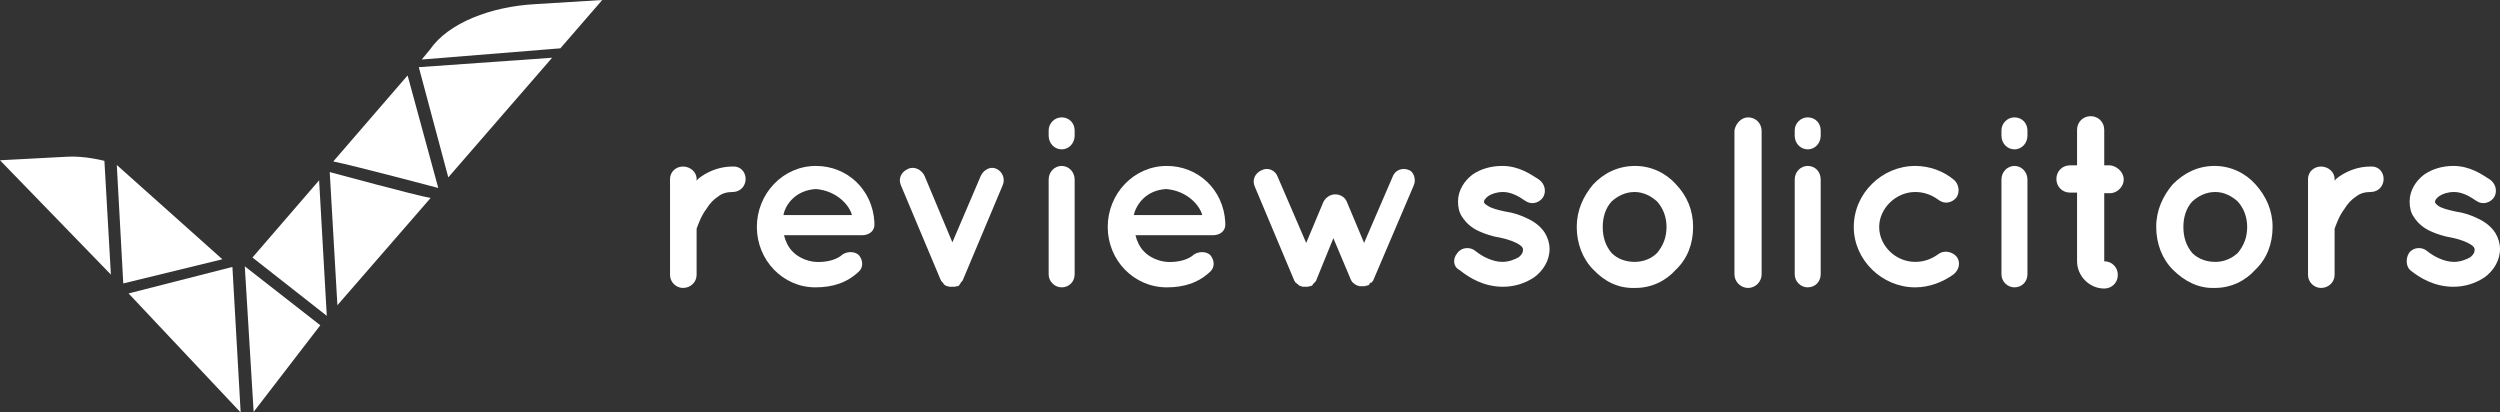
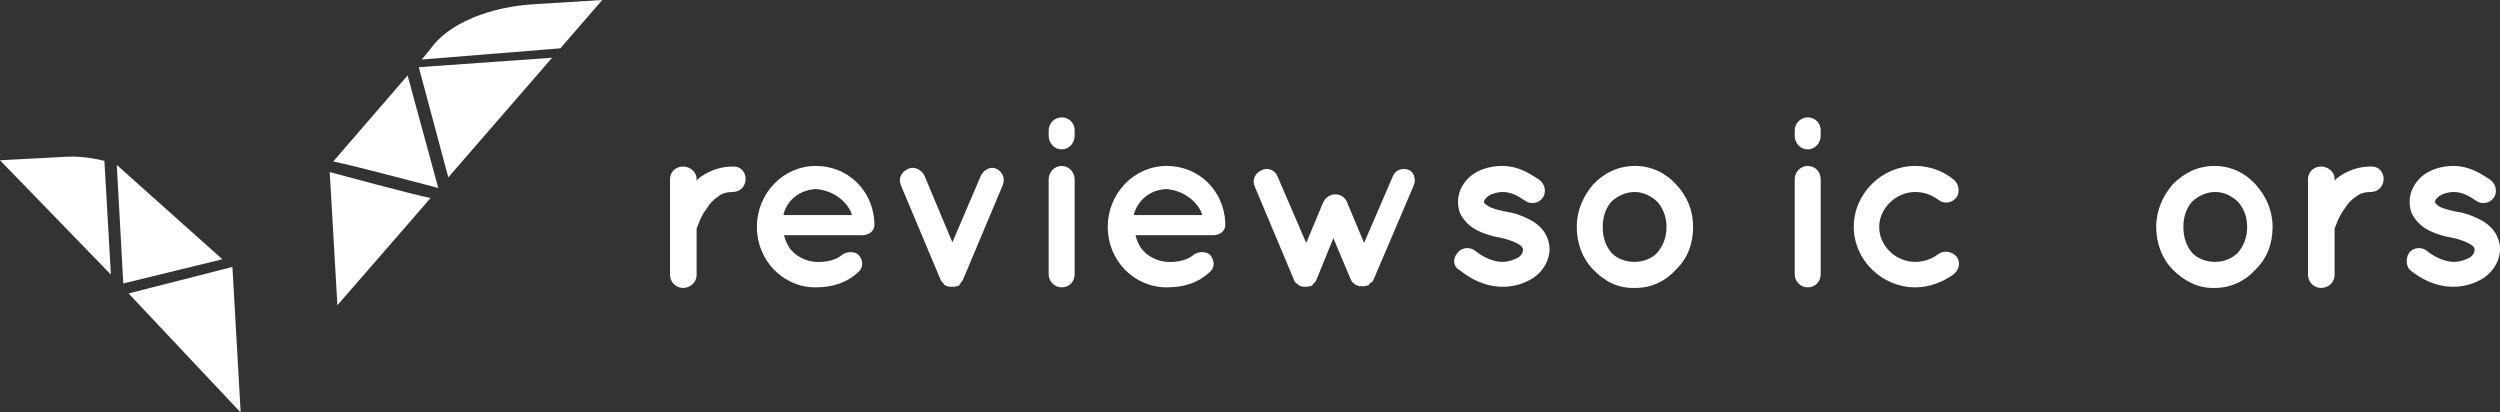
<svg xmlns="http://www.w3.org/2000/svg" width="1291px" height="213px" viewBox="0 0 1291 213" version="1.1">
  <rect x="0" y="0" width="1291" height="213" fill="#333333" stroke="none" />
  <title>ReviewSolicitors-full-logo-white-b72babecf59ea8f17ef679ec38257744 Copy</title>
  <g id="Page-1" stroke="none" stroke-width="1" fill="none" fill-rule="evenodd">
    <g id="Home-Page---V4a" transform="translate(-299, -447)" fill="#FFFFFF" fill-rule="nonzero">
      <g id="ReviewSolicitors-full-logo-white-b72babecf59ea8f17ef679ec38257744-Copy" transform="translate(299, 447)">
        <g id="Group">
          <polygon id="Path" points="120.014 137.841 66.404 151.534 124.278 213" />
          <path d="M53.915,83.07 C53.915,83.07 43.558,80.331 34.42,80.94 L0,82.766 L57.265,141.797 L53.915,83.07 Z" id="Path" />
          <polygon id="Path" points="60.311 85.2 63.662 146.361 114.835 133.886" />
          <path d="M210.481,38.949 L172.101,83.374 C182.762,85.504 226.32,97.067 226.32,97.067 L210.481,38.949 Z" id="Path" />
          <path d="M289.373,24.951 L311,0 L276.58,2.13 C253.43,3.347 231.499,11.867 222.056,25.56 L217.791,30.733 L289.373,24.951 Z" id="Path" />
          <polygon id="Path" points="216.268 34.689 231.499 91.59 285.109 29.82" />
          <path d="M170.273,88.851 L174.233,157.62 L222.36,102.24 C215.05,101.023 170.273,88.851 170.273,88.851 Z" id="Path" />
-           <polygon id="Path" points="164.79 93.111 130.37 132.973 168.75 163.097" />
-           <polygon id="Path" points="126.41 137.537 130.979 212.696 165.4 167.966" />
        </g>
        <g id="Group" transform="translate(346, 60)">
          <path d="M39.045,32.419 C39.045,36.089 36.299,39.148 32.334,39.148 C29.588,39.148 26.843,39.759 24.708,41.595 C22.268,43.124 20.437,45.265 18.912,47.711 C15.862,51.687 14.337,56.581 13.727,58.11 L13.727,81.966 C13.727,85.636 10.676,88.694 6.711,88.694 C3.05,88.694 0,85.636 0,81.966 L0,32.419 C0,28.749 3.05,25.997 6.711,25.997 C10.371,25.997 13.727,28.749 13.727,32.419 L13.727,33.337 C14.337,32.419 15.557,31.502 16.472,30.89 C20.742,28.137 25.928,25.997 32.334,25.997 C36.299,25.691 39.045,28.749 39.045,32.419 Z" id="Path" />
          <path d="M44.84,57.192 C44.84,40.065 58.262,25.691 75.344,25.691 C91.511,25.691 104.627,37.924 105.542,54.746 C105.542,54.746 105.542,55.052 105.542,55.357 C105.542,55.663 105.542,56.275 105.542,56.581 C105.237,59.639 102.492,61.474 99.137,61.474 L58.872,61.474 C59.482,64.227 61.007,67.591 63.142,69.732 C65.888,72.79 70.768,74.931 75.039,75.237 C79.614,75.543 84.8,74.625 88.155,72.179 C90.901,69.426 95.781,69.732 97.611,71.873 C99.137,73.708 100.357,77.378 97.611,80.131 C91.511,85.942 84.19,88.388 75.039,88.388 C58.262,88.388 44.84,74.32 44.84,57.192 Z M58.567,51.076 L93.951,51.076 C92.731,46.182 86.325,38.536 75.344,37.619 C64.668,38.23 59.482,45.876 58.567,51.076 Z" id="Shape" />
          <path d="M171.735,35.784 L151.298,84.412 C151.298,84.718 150.993,85.024 150.688,85.33 L150.688,85.33 C150.383,85.636 150.077,85.942 150.077,86.247 L150.077,86.247 C149.772,86.553 149.467,86.859 149.467,87.165 L149.467,87.165 C149.162,87.471 148.857,87.777 148.552,87.777 C148.552,87.777 148.552,87.777 148.247,87.777 L148.247,87.777 C147.942,87.777 147.637,87.777 147.332,88.082 C147.332,88.082 147.332,88.082 147.027,88.082 C146.417,88.082 146.112,88.082 145.807,88.082 C145.502,88.082 145.197,88.082 144.587,88.082 C144.587,88.082 144.587,88.082 144.282,88.082 C143.977,88.082 143.672,87.777 143.367,87.777 L143.367,87.777 C143.062,87.777 143.062,87.777 143.062,87.777 C142.757,87.777 142.452,87.471 141.842,87.165 L141.842,87.165 C141.536,86.859 141.231,86.859 141.231,86.247 C141.231,86.247 141.231,86.247 140.926,86.247 C140.926,85.942 140.621,85.636 140.316,85.33 L140.316,85.33 C140.011,85.33 140.011,84.718 139.706,84.412 L119.269,35.784 C117.744,32.419 119.269,28.749 122.929,27.22 C125.98,25.691 129.945,27.526 131.47,30.89 L145.807,65.144 L160.449,30.89 C161.974,27.526 165.634,25.691 168.685,27.22 C171.735,28.749 173.26,32.419 171.735,35.784 Z" id="Path" />
          <path d="M208.949,10.093 C208.949,13.763 206.204,17.127 202.239,17.127 C198.578,17.127 195.528,14.069 195.528,10.093 L195.528,7.34 C195.528,3.67 198.578,0.612 202.239,0.612 C206.204,0.612 208.949,3.67 208.949,7.34 L208.949,10.093 Z M208.949,32.725 L208.949,81.66 C208.949,85.33 206.204,88.388 202.239,88.388 C198.578,88.388 195.528,85.33 195.528,81.66 L195.528,32.725 C195.528,28.749 198.578,25.691 202.239,25.691 C205.899,25.691 208.949,28.749 208.949,32.725 Z" id="Shape" />
          <path d="M226.031,57.192 C226.031,40.065 239.453,25.691 256.535,25.691 C272.702,25.691 285.818,37.924 286.733,54.746 C286.733,54.746 286.733,55.052 286.733,55.357 C286.733,55.663 286.733,56.275 286.733,56.581 C286.428,59.639 283.683,61.474 280.328,61.474 L240.368,61.474 C240.978,64.227 242.503,67.591 244.638,69.732 C247.384,72.79 252.264,74.931 256.535,75.237 C261.11,75.543 266.296,74.625 269.651,72.179 C272.397,69.426 277.277,69.732 279.107,71.873 C280.633,73.708 281.853,77.378 279.107,80.131 C273.007,85.942 265.686,88.388 256.535,88.388 C239.453,88.388 226.031,74.32 226.031,57.192 Z M239.453,51.076 L274.837,51.076 C273.617,46.182 267.211,38.536 256.23,37.619 C245.554,38.23 240.673,45.876 239.453,51.076 Z" id="Shape" />
          <path d="M384.04,35.784 L363.297,84.412 C363.297,84.718 362.992,85.024 362.687,85.33 L362.687,85.33 C362.687,85.636 362.382,85.942 362.077,85.942 L361.772,85.942 C361.467,86.247 361.162,86.553 361.162,86.553 C361.162,86.553 361.162,86.553 361.162,86.859 C360.857,87.165 360.552,87.471 359.942,87.471 L359.942,87.471 C359.637,87.471 359.332,87.471 359.027,87.777 C359.027,87.777 359.027,87.777 358.722,87.777 C358.417,87.777 357.807,87.777 357.502,87.777 C357.197,87.777 356.892,87.777 356.281,87.777 C356.281,87.777 356.281,87.777 355.976,87.777 C355.671,87.777 355.366,87.471 355.061,87.471 L355.061,87.471 L355.061,87.471 C354.756,87.471 354.146,87.165 353.841,86.859 L353.841,86.859 C353.536,86.859 353.231,86.553 353.231,86.247 L352.926,86.247 C352.621,85.942 352.316,85.636 352.316,85.636 L352.316,85.636 C352.011,85.33 352.011,85.024 351.706,84.718 L342.555,63.003 L333.709,84.718 C333.709,85.024 333.404,85.33 333.099,85.636 L333.099,85.636 C332.794,85.942 332.489,86.247 332.489,86.247 L332.489,86.247 C332.184,86.553 331.879,86.859 331.879,87.165 C331.269,87.471 331.269,87.777 330.658,87.777 L330.353,87.777 L330.353,87.777 C330.048,87.777 329.743,87.777 329.743,88.082 C329.438,88.082 329.438,88.082 329.438,88.082 C328.828,88.082 328.523,88.082 328.218,88.082 C327.608,88.082 327.303,88.082 326.998,88.082 C326.998,88.082 326.998,88.082 326.693,88.082 C326.388,88.082 326.083,87.777 326.083,87.777 C326.083,87.777 326.083,87.777 325.778,87.777 C325.473,87.777 324.863,87.471 324.558,87.165 L324.558,87.165 C324.558,87.165 324.253,86.859 323.948,86.553 C323.948,86.553 323.948,86.553 323.643,86.553 C323.643,86.247 323.338,85.942 323.033,85.942 L323.033,85.942 C322.728,85.636 322.728,85.33 322.423,85.024 L301.985,36.395 C300.46,33.031 301.985,29.361 305.646,27.832 C308.696,26.302 312.661,27.832 313.882,31.502 L328.523,65.45 L337.369,44.347 C338.589,41.9 341.03,40.371 343.47,40.371 C346.215,40.371 348.656,41.9 349.571,44.347 L358.417,65.45 L373.058,31.502 C374.279,27.832 378.244,26.302 381.599,27.832 C383.735,28.443 385.565,32.419 384.04,35.784 Z" id="Path" />
          <path d="M406.612,70.649 C408.748,67.591 413.323,67.285 416.068,69.732 C419.424,72.485 424.914,75.237 429.795,75.237 C433.15,75.237 436.201,74.014 438.336,72.79 C440.166,71.261 440.471,70.038 440.471,69.12 C440.471,68.509 440.471,68.203 440.166,67.897 C440.166,67.591 439.556,66.979 438.641,66.368 C436.811,65.144 433.15,63.615 428.575,62.698 L428.575,62.698 C424.609,62.086 420.949,60.863 417.594,59.333 C414.238,57.804 411.188,55.357 409.053,51.993 C407.527,49.852 406.917,47.1 406.917,44.041 C406.917,38.23 410.273,33.337 414.238,30.278 C418.509,27.22 423.999,25.691 429.795,25.691 C438.336,25.691 444.437,29.973 448.707,32.725 C451.758,34.866 452.673,38.842 450.842,41.9 C448.707,44.959 444.742,45.876 441.691,43.735 C437.726,40.983 434.066,39.148 430.1,39.148 C427.05,39.148 424.304,40.065 422.474,41.289 C420.949,42.512 420.339,43.43 420.339,44.041 C420.339,44.653 420.339,44.653 420.644,44.959 C420.644,45.265 421.254,45.57 422.169,46.182 C423.694,47.405 427.05,48.323 431.32,49.241 L431.32,49.241 L431.32,49.241 C435.591,49.852 439.251,51.076 442.912,52.911 C446.267,54.44 449.622,56.887 451.758,60.251 C453.283,62.698 454.198,65.756 454.198,68.509 C454.198,74.625 450.842,79.825 446.267,83.189 C441.691,86.247 436.201,88.082 430.1,88.082 C420.339,88.082 412.713,83.495 407.832,79.519 C404.172,77.684 404.172,73.402 406.612,70.649 Z" id="Path" />
          <path d="M476.77,79.213 C471.28,73.708 468.23,65.756 468.23,57.192 C468.23,48.629 471.585,41.289 476.77,35.172 C482.261,29.361 489.582,25.691 498.428,25.691 C506.664,25.691 514.29,29.361 519.475,35.172 C525.271,41.289 528.321,48.629 528.321,57.192 C528.321,66.062 525.271,73.708 519.475,79.213 C514.29,85.024 506.969,88.694 498.428,88.694 C489.582,89 482.566,85.33 476.77,79.213 Z M481.651,57.192 C481.651,62.698 483.176,66.979 486.227,70.649 C489.277,73.708 493.547,75.237 498.123,75.237 C502.393,75.237 506.664,73.708 509.714,70.649 C512.765,66.979 514.595,62.698 514.595,57.192 C514.595,51.993 512.765,47.405 509.714,44.041 C506.664,41.289 502.699,39.148 498.123,39.148 C493.242,39.148 489.277,41.289 486.227,44.041 C483.176,47.405 481.651,51.993 481.651,57.192 Z" id="Shape" />
-           <path d="M556.69,0.612 C560.655,0.612 563.706,3.67 563.706,7.646 L563.706,81.66 C563.706,85.33 560.655,88.694 556.69,88.694 C553.029,88.694 549.674,85.636 549.674,81.66 L549.674,7.34 C550.284,3.67 553.334,0.612 556.69,0.612 Z" id="Path" />
          <path d="M594.209,10.093 C594.209,13.763 591.464,17.127 587.498,17.127 C583.838,17.127 580.788,14.069 580.788,10.093 L580.788,7.34 C580.788,3.67 583.838,0.612 587.498,0.612 C591.464,0.612 594.209,3.67 594.209,7.34 L594.209,10.093 Z M594.209,32.725 L594.209,81.66 C594.209,85.33 591.464,88.388 587.498,88.388 C583.838,88.388 580.788,85.33 580.788,81.66 L580.788,32.725 C580.788,28.749 583.838,25.691 587.498,25.691 C591.464,25.691 594.209,28.749 594.209,32.725 Z" id="Shape" />
          <path d="M611.291,57.192 C611.291,39.759 625.933,25.691 643.015,25.691 C650.641,25.691 657.657,28.443 662.842,32.725 C665.587,34.866 666.198,39.148 664.367,41.9 C661.927,44.959 657.962,45.57 654.911,43.124 C651.556,40.677 647.59,39.148 643.015,39.148 C632.949,39.148 624.408,47.711 624.408,57.192 C624.408,66.979 632.949,75.237 643.015,75.237 C647.59,75.237 651.556,73.708 654.911,71.261 C657.657,69.12 661.927,69.732 664.367,72.485 C666.503,75.237 665.893,79.213 662.842,81.66 C657.352,85.636 650.336,88.388 643.015,88.388 C625.933,88.388 611.291,74.32 611.291,57.192 Z" id="Path" />
-           <path d="M700.972,10.093 C700.972,13.763 698.226,17.127 694.261,17.127 C690.6,17.127 687.55,14.069 687.55,10.093 L687.55,7.34 C687.55,3.67 690.6,0.612 694.261,0.612 C698.226,0.612 700.972,3.67 700.972,7.34 L700.972,10.093 Z M700.972,32.725 L700.972,81.66 C700.972,85.33 698.226,88.388 694.261,88.388 C690.6,88.388 687.55,85.33 687.55,81.66 L687.55,32.725 C687.55,28.749 690.6,25.691 694.261,25.691 C697.921,25.691 700.972,28.749 700.972,32.725 Z" id="Shape" />
-           <path d="M750.692,32.725 C750.692,36.395 747.337,39.759 743.677,39.759 L740.626,39.759 L740.626,74.931 C744.592,74.931 747.642,77.99 747.642,81.966 C747.642,85.942 744.592,89 740.626,89 C733,89 726.595,82.577 726.595,74.931 L726.595,39.454 L722.934,39.454 C718.969,39.454 715.918,36.395 715.918,32.419 C715.918,28.443 718.969,25.385 722.934,25.385 L726.595,25.385 L726.595,7.034 C726.595,3.058 729.645,0 733.61,0 C737.576,0 740.626,3.058 740.626,7.034 L740.626,25.385 L743.677,25.385 C747.032,25.691 750.692,28.749 750.692,32.725 Z" id="Path" />
          <path d="M776.01,79.213 C770.52,73.708 767.469,65.756 767.469,57.192 C767.469,48.629 770.825,41.289 776.01,35.172 C781.806,29.361 788.822,25.691 797.668,25.691 C805.904,25.691 813.53,29.361 818.715,35.172 C824.206,41.289 827.561,48.629 827.561,57.192 C827.561,66.062 824.511,73.708 818.715,79.213 C813.53,85.024 806.209,88.694 797.668,88.694 C789.432,89 782.111,85.33 776.01,79.213 Z M781.501,57.192 C781.501,62.698 783.026,66.979 786.077,70.649 C789.127,73.708 793.397,75.237 797.973,75.237 C802.243,75.237 806.209,73.708 809.564,70.649 C812.615,66.979 814.445,62.698 814.445,57.192 C814.445,51.993 812.615,47.405 809.564,44.041 C806.514,41.289 802.548,39.148 797.973,39.148 C793.092,39.148 789.127,41.289 786.077,44.041 C783.026,47.405 781.501,51.993 781.501,57.192 Z" id="Shape" />
          <path d="M884.908,32.419 C884.908,36.089 882.163,39.148 878.197,39.148 C875.452,39.148 872.707,39.759 870.571,41.595 C868.131,43.124 866.301,45.265 864.776,47.711 C861.725,51.687 860.2,56.581 859.59,58.11 L859.59,81.966 C859.59,85.636 856.54,88.694 852.574,88.694 C848.914,88.694 845.863,85.636 845.863,81.966 L845.863,32.419 C845.863,28.749 848.914,25.997 852.574,25.997 C856.235,25.997 859.59,28.749 859.59,32.419 L859.59,33.337 C860.2,32.419 861.42,31.502 862.335,30.89 C866.606,28.137 871.791,25.997 878.197,25.997 C882.163,25.691 884.908,28.749 884.908,32.419 Z" id="Path" />
          <path d="M898.025,70.649 C900.16,67.591 904.735,67.285 907.481,69.732 C910.836,72.485 916.327,75.237 921.207,75.237 C924.563,75.237 927.613,74.014 929.748,72.79 C931.578,71.261 931.883,70.038 931.883,69.12 C931.883,68.509 931.883,68.203 931.578,67.897 C931.578,67.591 930.968,66.979 930.053,66.368 C928.223,65.144 924.563,63.615 919.987,62.698 L919.987,62.698 C916.022,62.086 912.361,60.863 909.006,59.333 C905.65,57.804 902.6,55.357 900.465,51.993 C898.94,49.852 898.33,47.1 898.33,44.041 C898.33,38.23 901.685,33.337 905.65,30.278 C909.921,27.22 915.412,25.691 920.902,25.691 C929.443,25.691 935.544,29.973 939.814,32.725 C942.865,34.866 943.78,38.842 941.95,41.9 C939.814,44.959 935.849,45.876 932.799,43.735 C928.833,40.983 925.173,39.148 921.207,39.148 C918.157,39.148 915.412,40.065 913.581,41.289 C912.056,42.512 911.446,43.43 911.446,44.041 C911.446,44.653 911.446,44.653 911.751,44.959 C911.751,45.265 912.361,45.57 912.971,46.182 C914.496,47.405 917.852,48.323 922.122,49.241 L922.122,49.241 L922.122,49.241 C926.393,49.852 930.053,51.076 933.714,52.911 C937.069,54.44 940.424,56.887 942.56,60.251 C944.085,62.698 945,65.756 945,68.509 C945,74.625 941.645,79.825 937.069,83.189 C932.494,86.247 927.003,88.082 920.902,88.082 C911.141,88.082 903.515,83.495 898.635,79.519 C896.499,77.684 896.194,73.402 898.025,70.649 Z" id="Path" />
        </g>
      </g>
    </g>
  </g>
</svg>